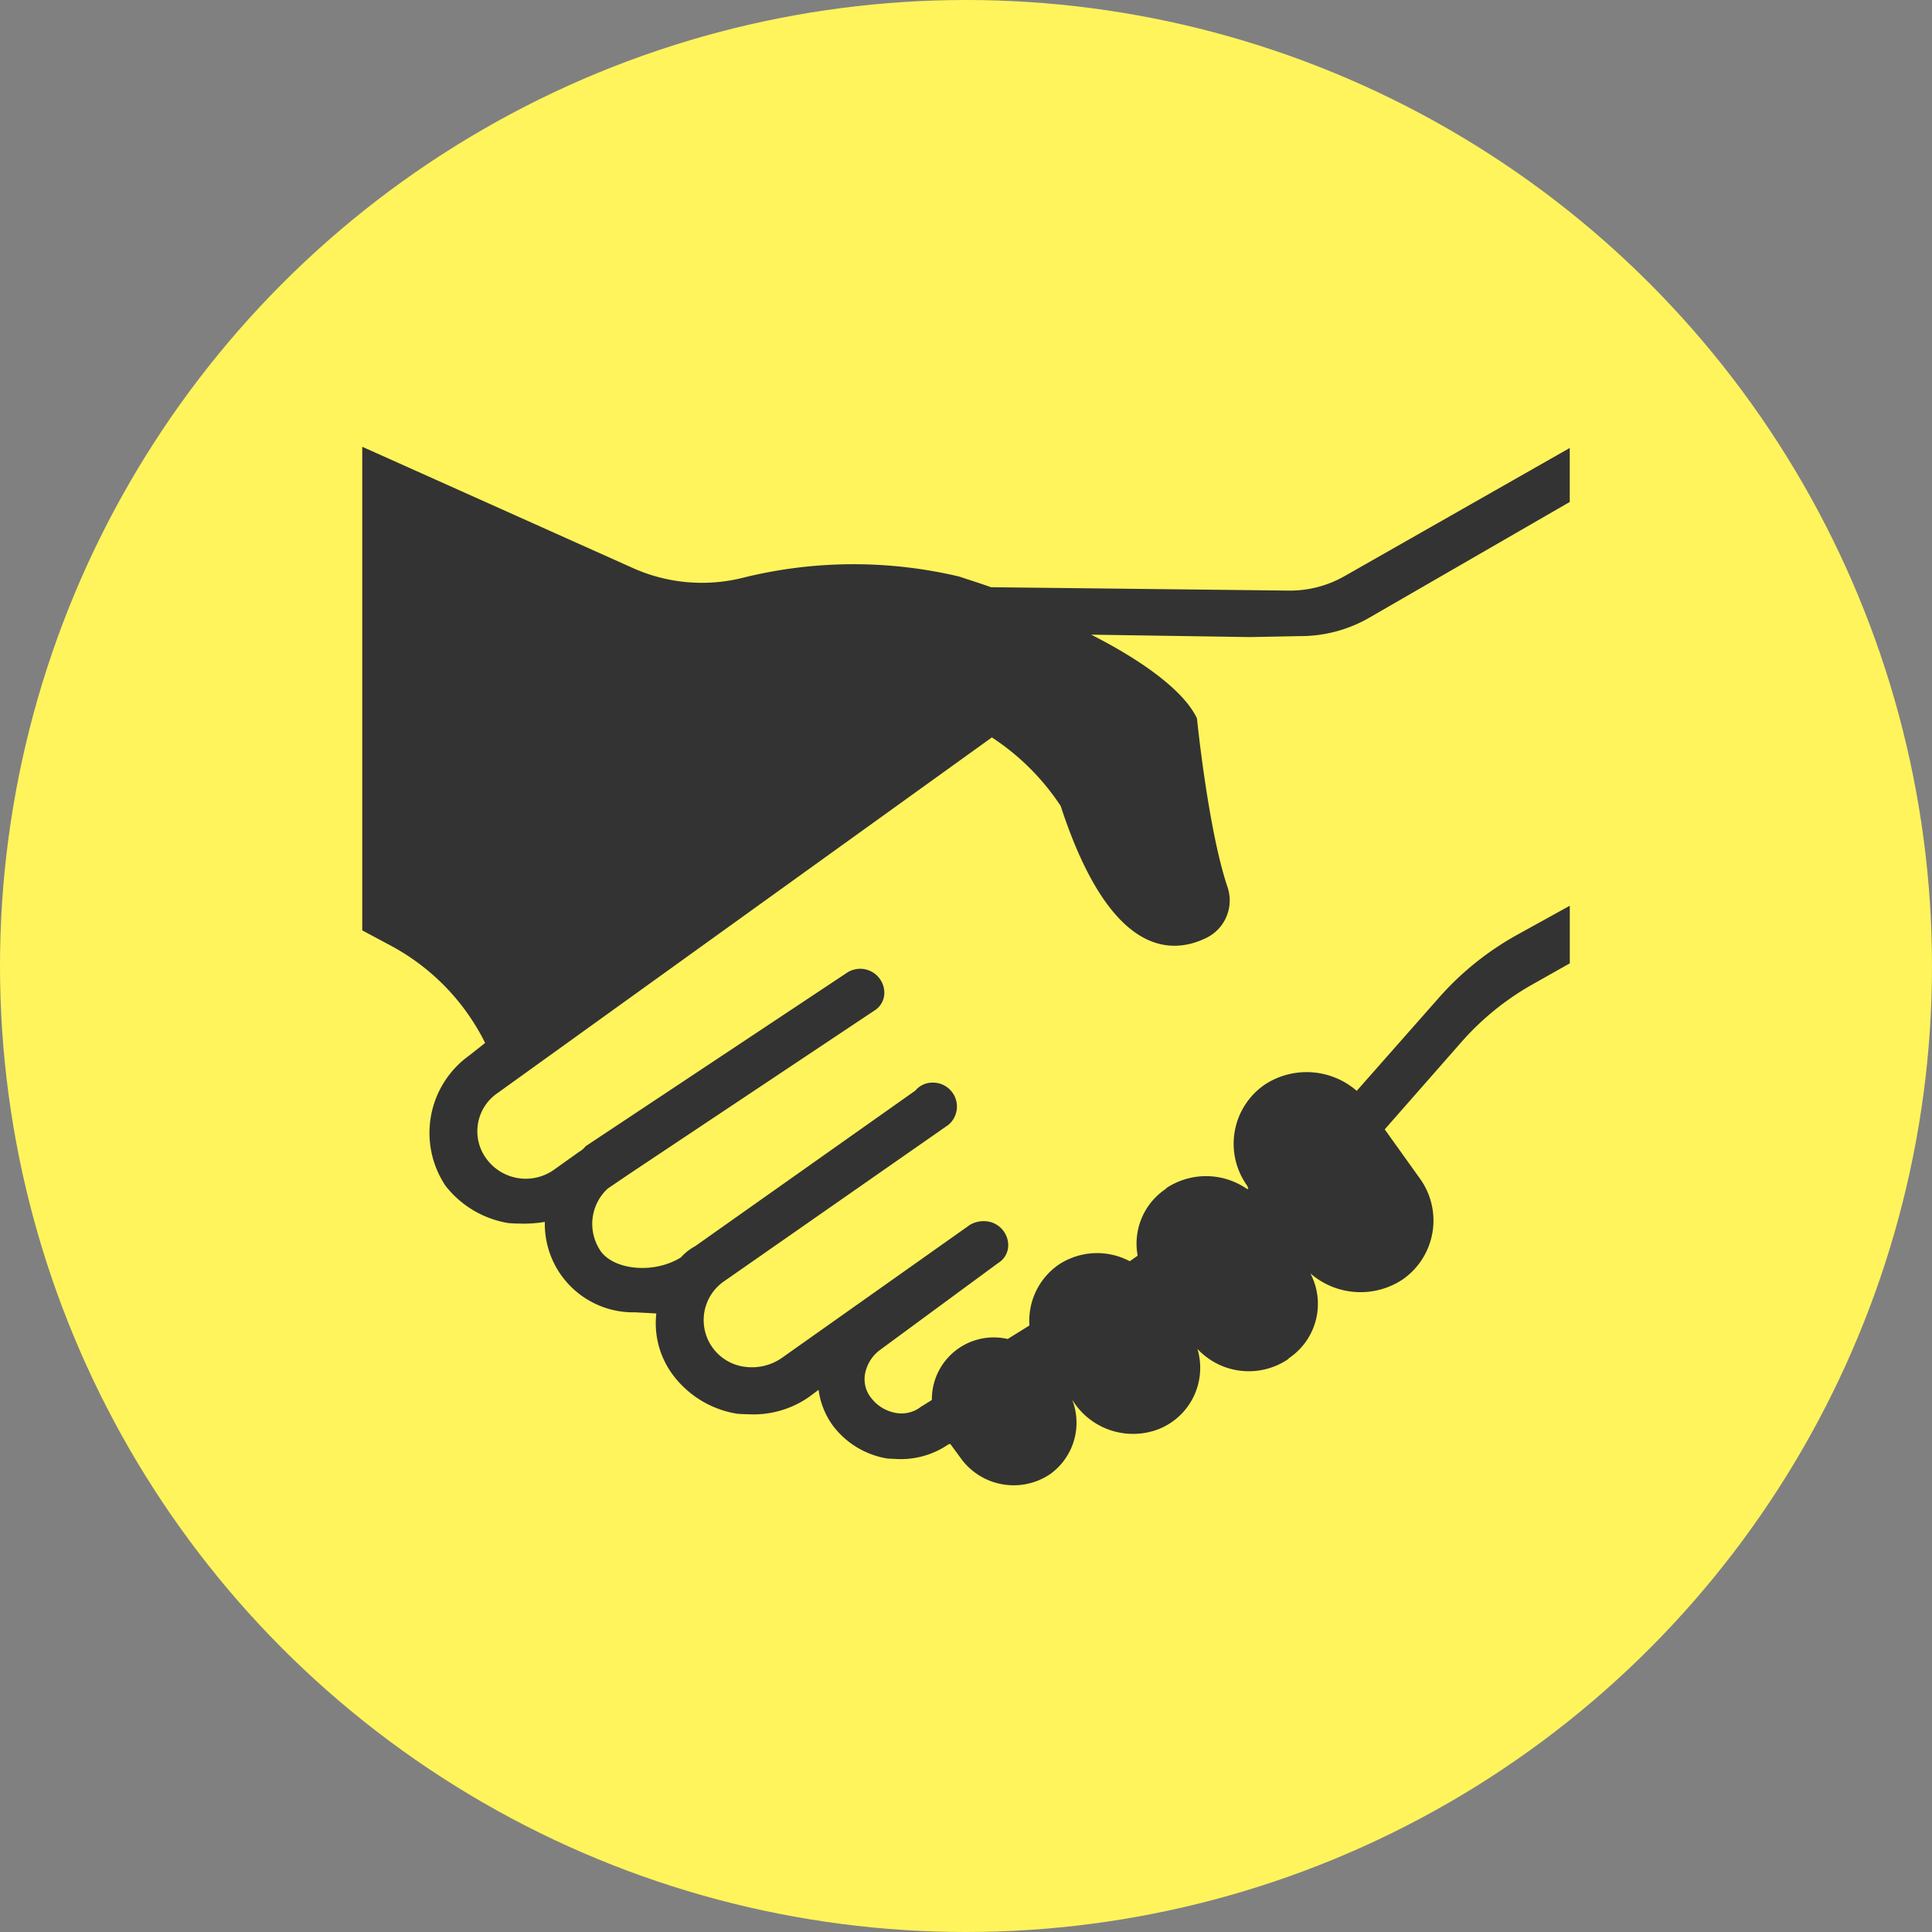
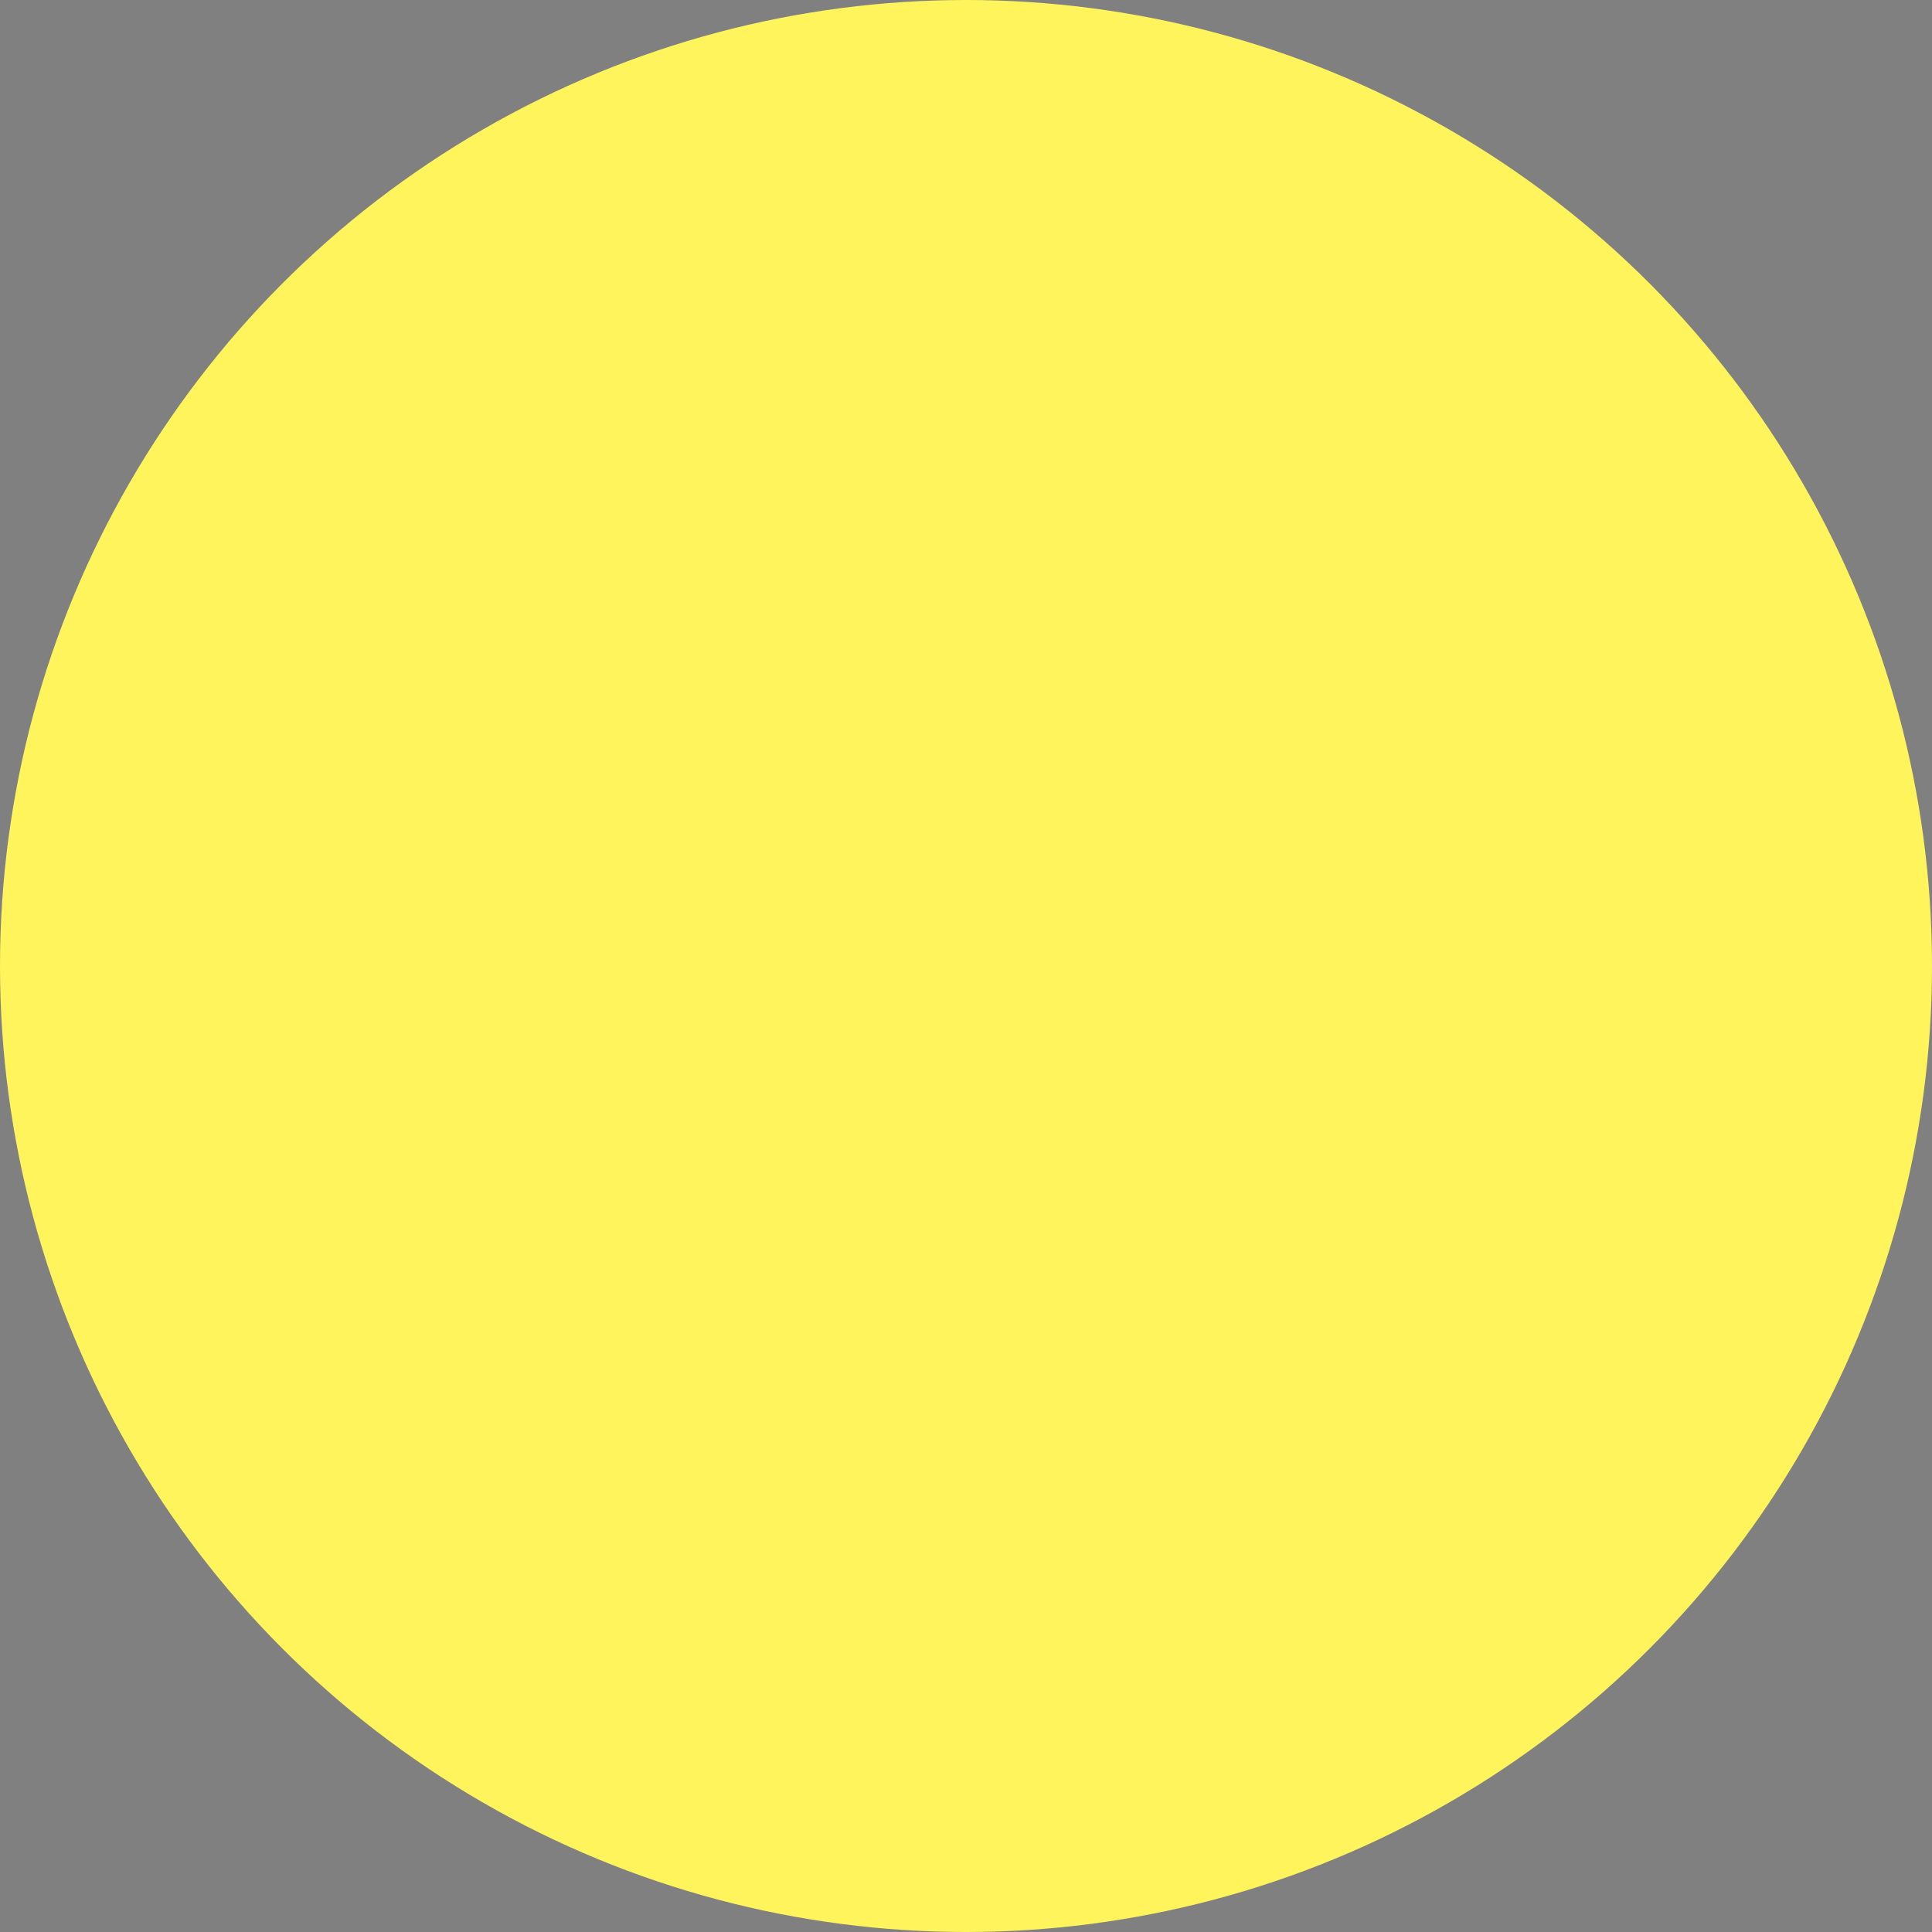
<svg xmlns="http://www.w3.org/2000/svg" id="icon-concept-03" width="160" height="160" viewBox="0 0 160 160">
  <rect x="0" y="0" width="160" height="160" fill="#808080" stroke="none" />
  <defs>
    <style>.cls-1{fill:#fff45c}.cls-2{fill:#333;fill-rule:evenodd}</style>
  </defs>
  <circle id="枠" class="cls-1" cx="80" cy="80" r="80" />
-   <path id="icon" class="cls-2" d="M854.677 1302.68a11.411 11.411 0 0 0 5.766-1.55l16.557-9.56v-4.47l-18.629 10.6a9.115 9.115 0 0 1-4.637 1.21l-24.662-.28c-1.231-.44-2.216-.73-2.585-.87a37.979 37.979 0 0 0-17.85.06 13.983 13.983 0 0 1-9.274-.8L777 1287v40.05l2.318 1.24a18.449 18.449 0 0 1 7.858 8.08l-1.313 1.04a7.885 7.885 0 0 0-1.969 10.79 8.3 8.3 0 0 0 5.211 3.09c.246.02.615.04.882.04a10.33 10.33 0 0 0 2.134-.14 7.322 7.322 0 0 0 7.489 7.49c.615.04 1.251.06 1.743.1a7.156 7.156 0 0 0 1.478 5.22 8.286 8.286 0 0 0 5.211 3.08c.246.02.616.04.882.04a8.026 8.026 0 0 0 5.089-1.44l.779-.58a6.44 6.44 0 0 0 1.211 3 7.071 7.071 0 0 0 4.493 2.69c.246.02.492.02.759.04a6.991 6.991 0 0 0 4.329-1.24h.123l.924 1.26a5.4 5.4 0 0 0 7.324 1.24 5.24 5.24 0 0 0 1.847-6.15l.164.24a5.9 5.9 0 0 0 7 2.17 5.461 5.461 0 0 0 3.2-6.64 5.814 5.814 0 0 0 7.468.88l.123-.12a5.421 5.421 0 0 0 1.765-7.01 6.324 6.324 0 0 0 7.611.52 5.946 5.946 0 0 0 1.457-8.38l-2.913-4.07 6.34-7.22a22.684 22.684 0 0 1 5.867-4.77l3.119-1.76v-4.77l-4.309 2.38a24.4 24.4 0 0 0-6.524 5.23l-6.811 7.72a6.326 6.326 0 0 0-7.613-.52 5.944 5.944 0 0 0-1.456 8.38l.1.26h-.123a5.962 5.962 0 0 0-6.627-.1l-.123.12a5.445 5.445 0 0 0-2.3 5.51l-.656.46a5.767 5.767 0 0 0-5.909.3 5.659 5.659 0 0 0-2.4 5.02l-1.8 1.12a5.125 5.125 0 0 0-6.278 5.05l-.9.56a2.628 2.628 0 0 1-2.154.5 3.287 3.287 0 0 1-1.95-1.2 2.479 2.479 0 0 1-.513-2.11 3.19 3.19 0 0 1 1.231-1.9l9.787-7.2a1.717 1.717 0 0 0 .821-1.42 2.005 2.005 0 0 0-2.011-2.04 2.286 2.286 0 0 0-1.149.3l-15.634 11.06a4.362 4.362 0 0 1-3.036.7 3.9 3.9 0 0 1-1.744-7.05l18.629-12.99a1.981 1.981 0 0 0-1.231-3.49 1.848 1.848 0 0 0-1.518.66l-18.24 12.89a4.346 4.346 0 0 0-1.169.92c-2.195 1.37-5.437 1.07-6.607-.46a3.986 3.986 0 0 1 .534-5.23l1.826-1.24 20.271-13.51a1.73 1.73 0 0 0 .82-1.43 2 2 0 0 0-3.036-1.74l-21.707 14.41a1.826 1.826 0 0 1-.534.46l-2.092 1.49a4.038 4.038 0 0 1-5.581-.91 3.827 3.827 0 0 1 .923-5.45l40.932-29.45a19.752 19.752 0 0 1 5.7 5.68c4.022 12.31 9.028 12.41 12.065 10.92a3.451 3.451 0 0 0 1.743-4.23c-1.6-4.75-2.523-13.95-2.523-13.95-1.129-2.38-4.74-4.89-8.761-6.93l13.152.2z" transform="translate(-747 -1250)" />
</svg>